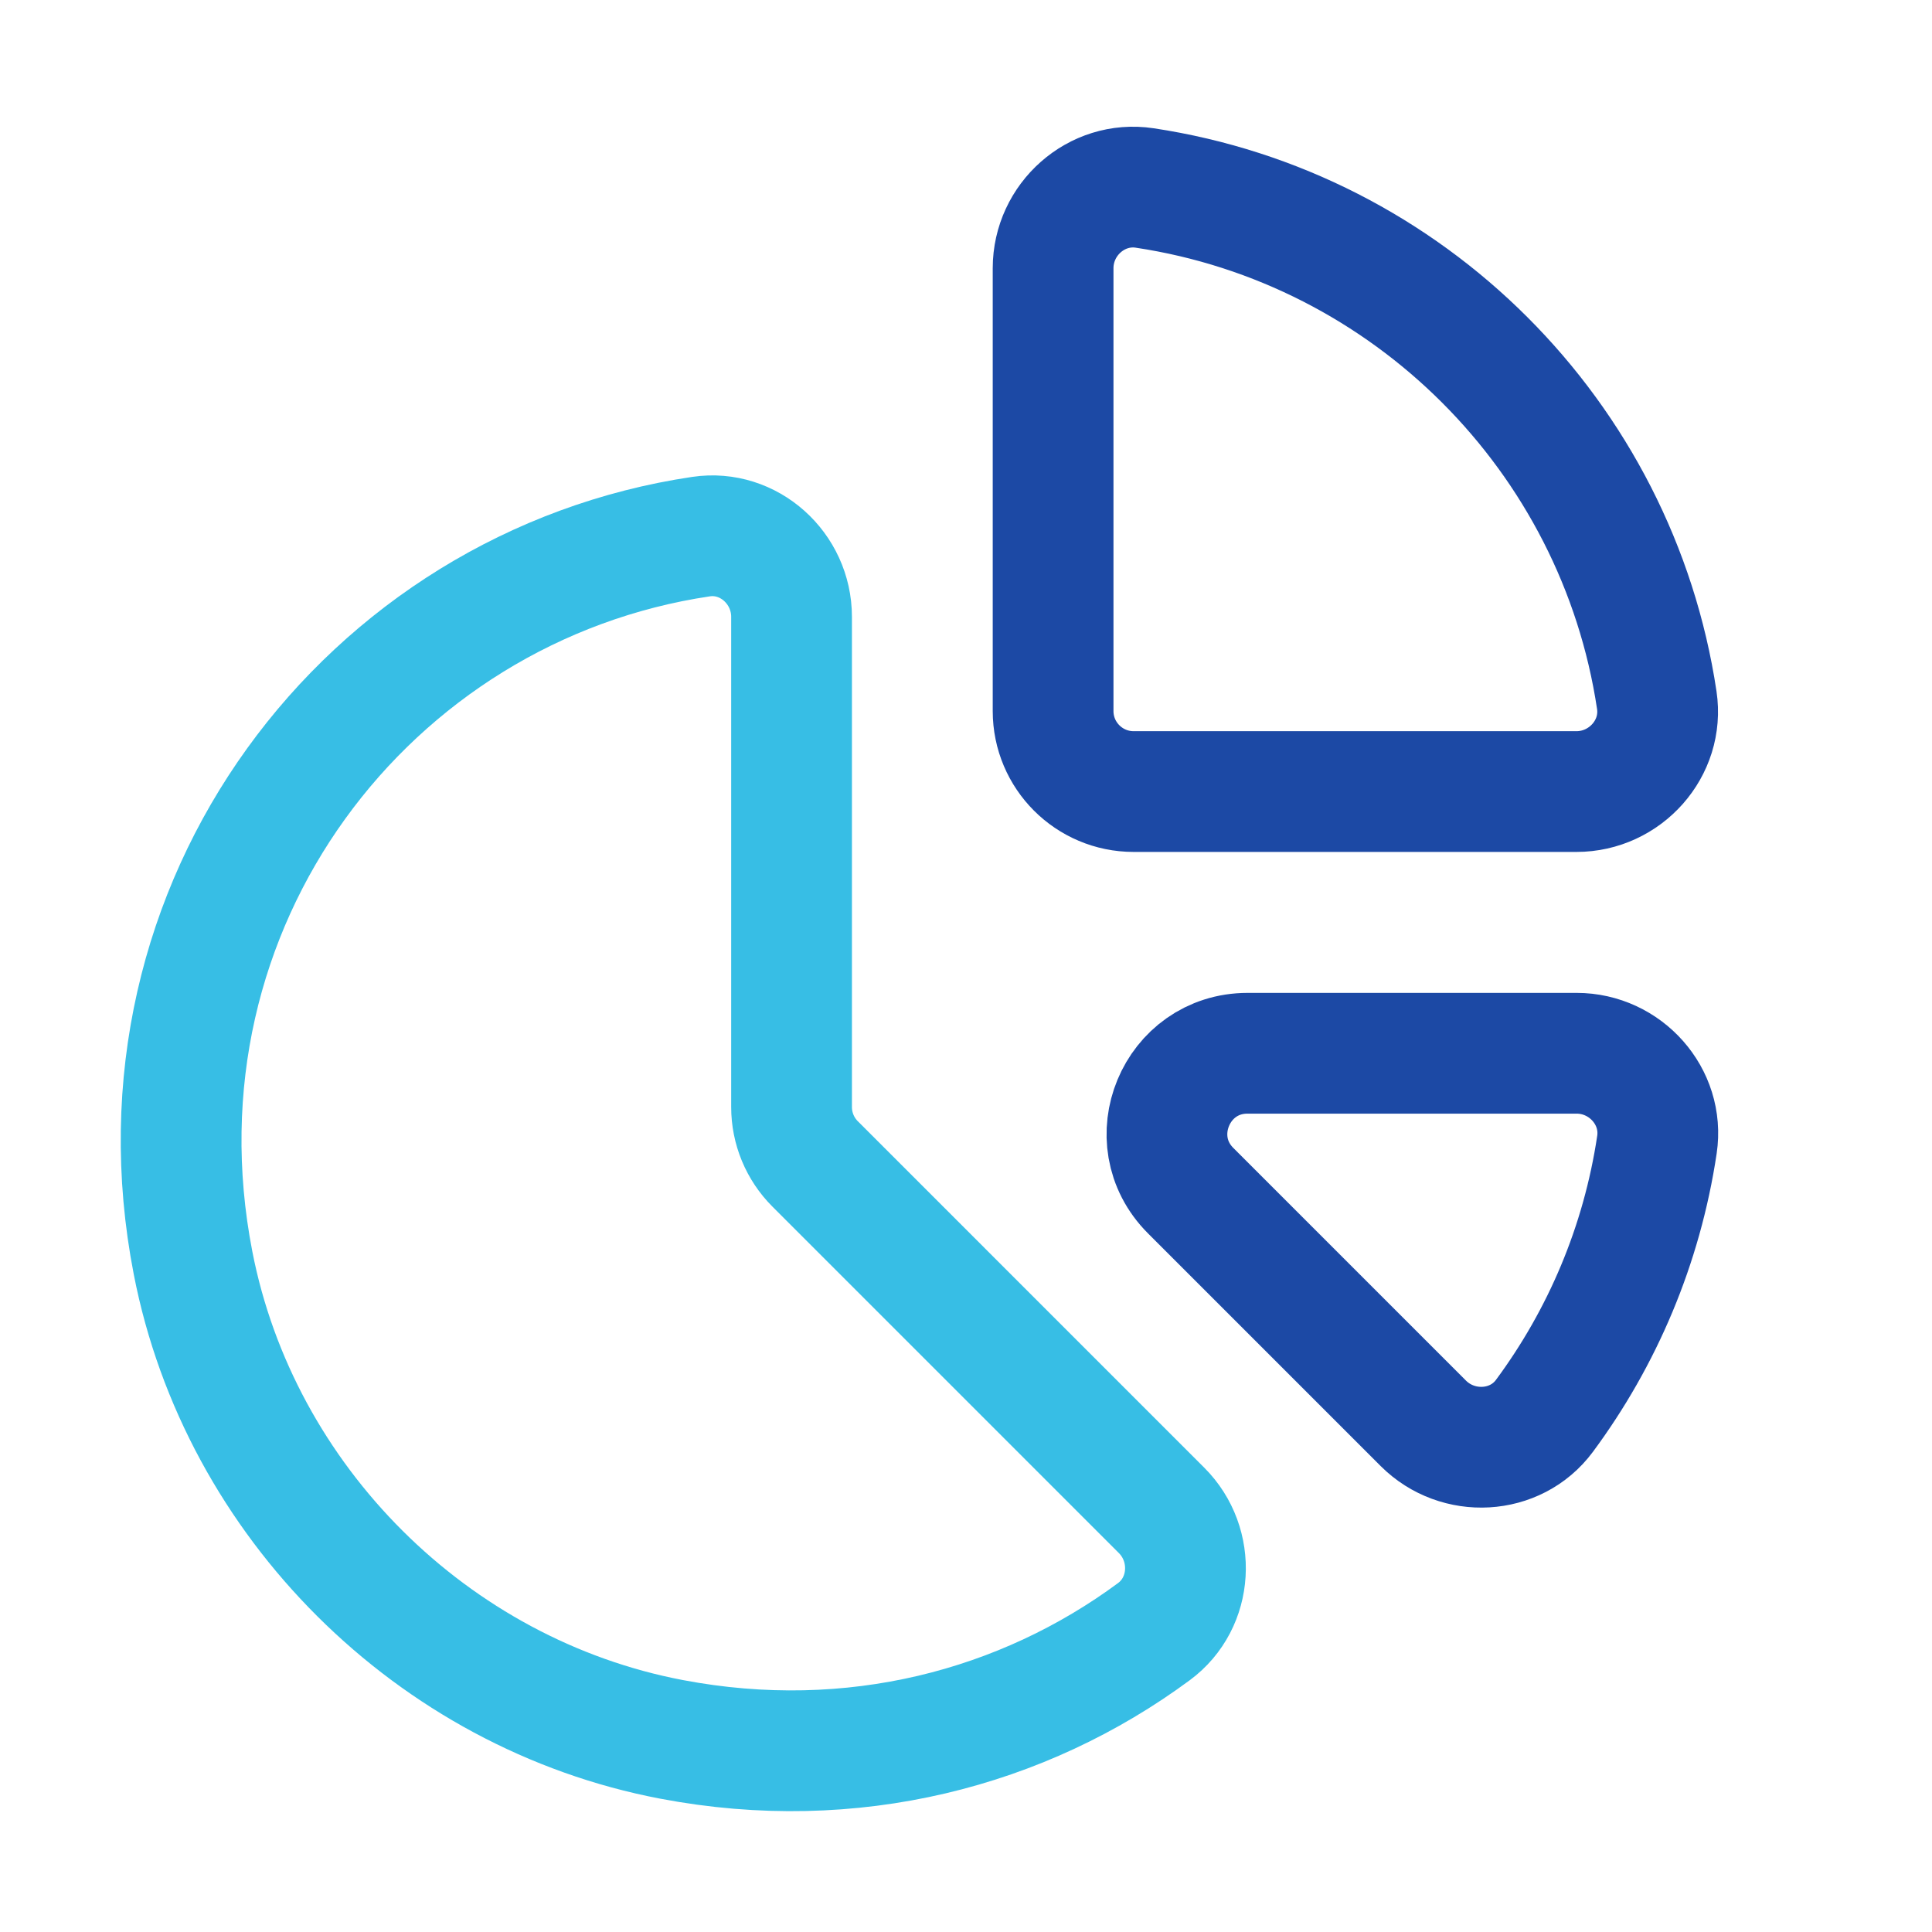
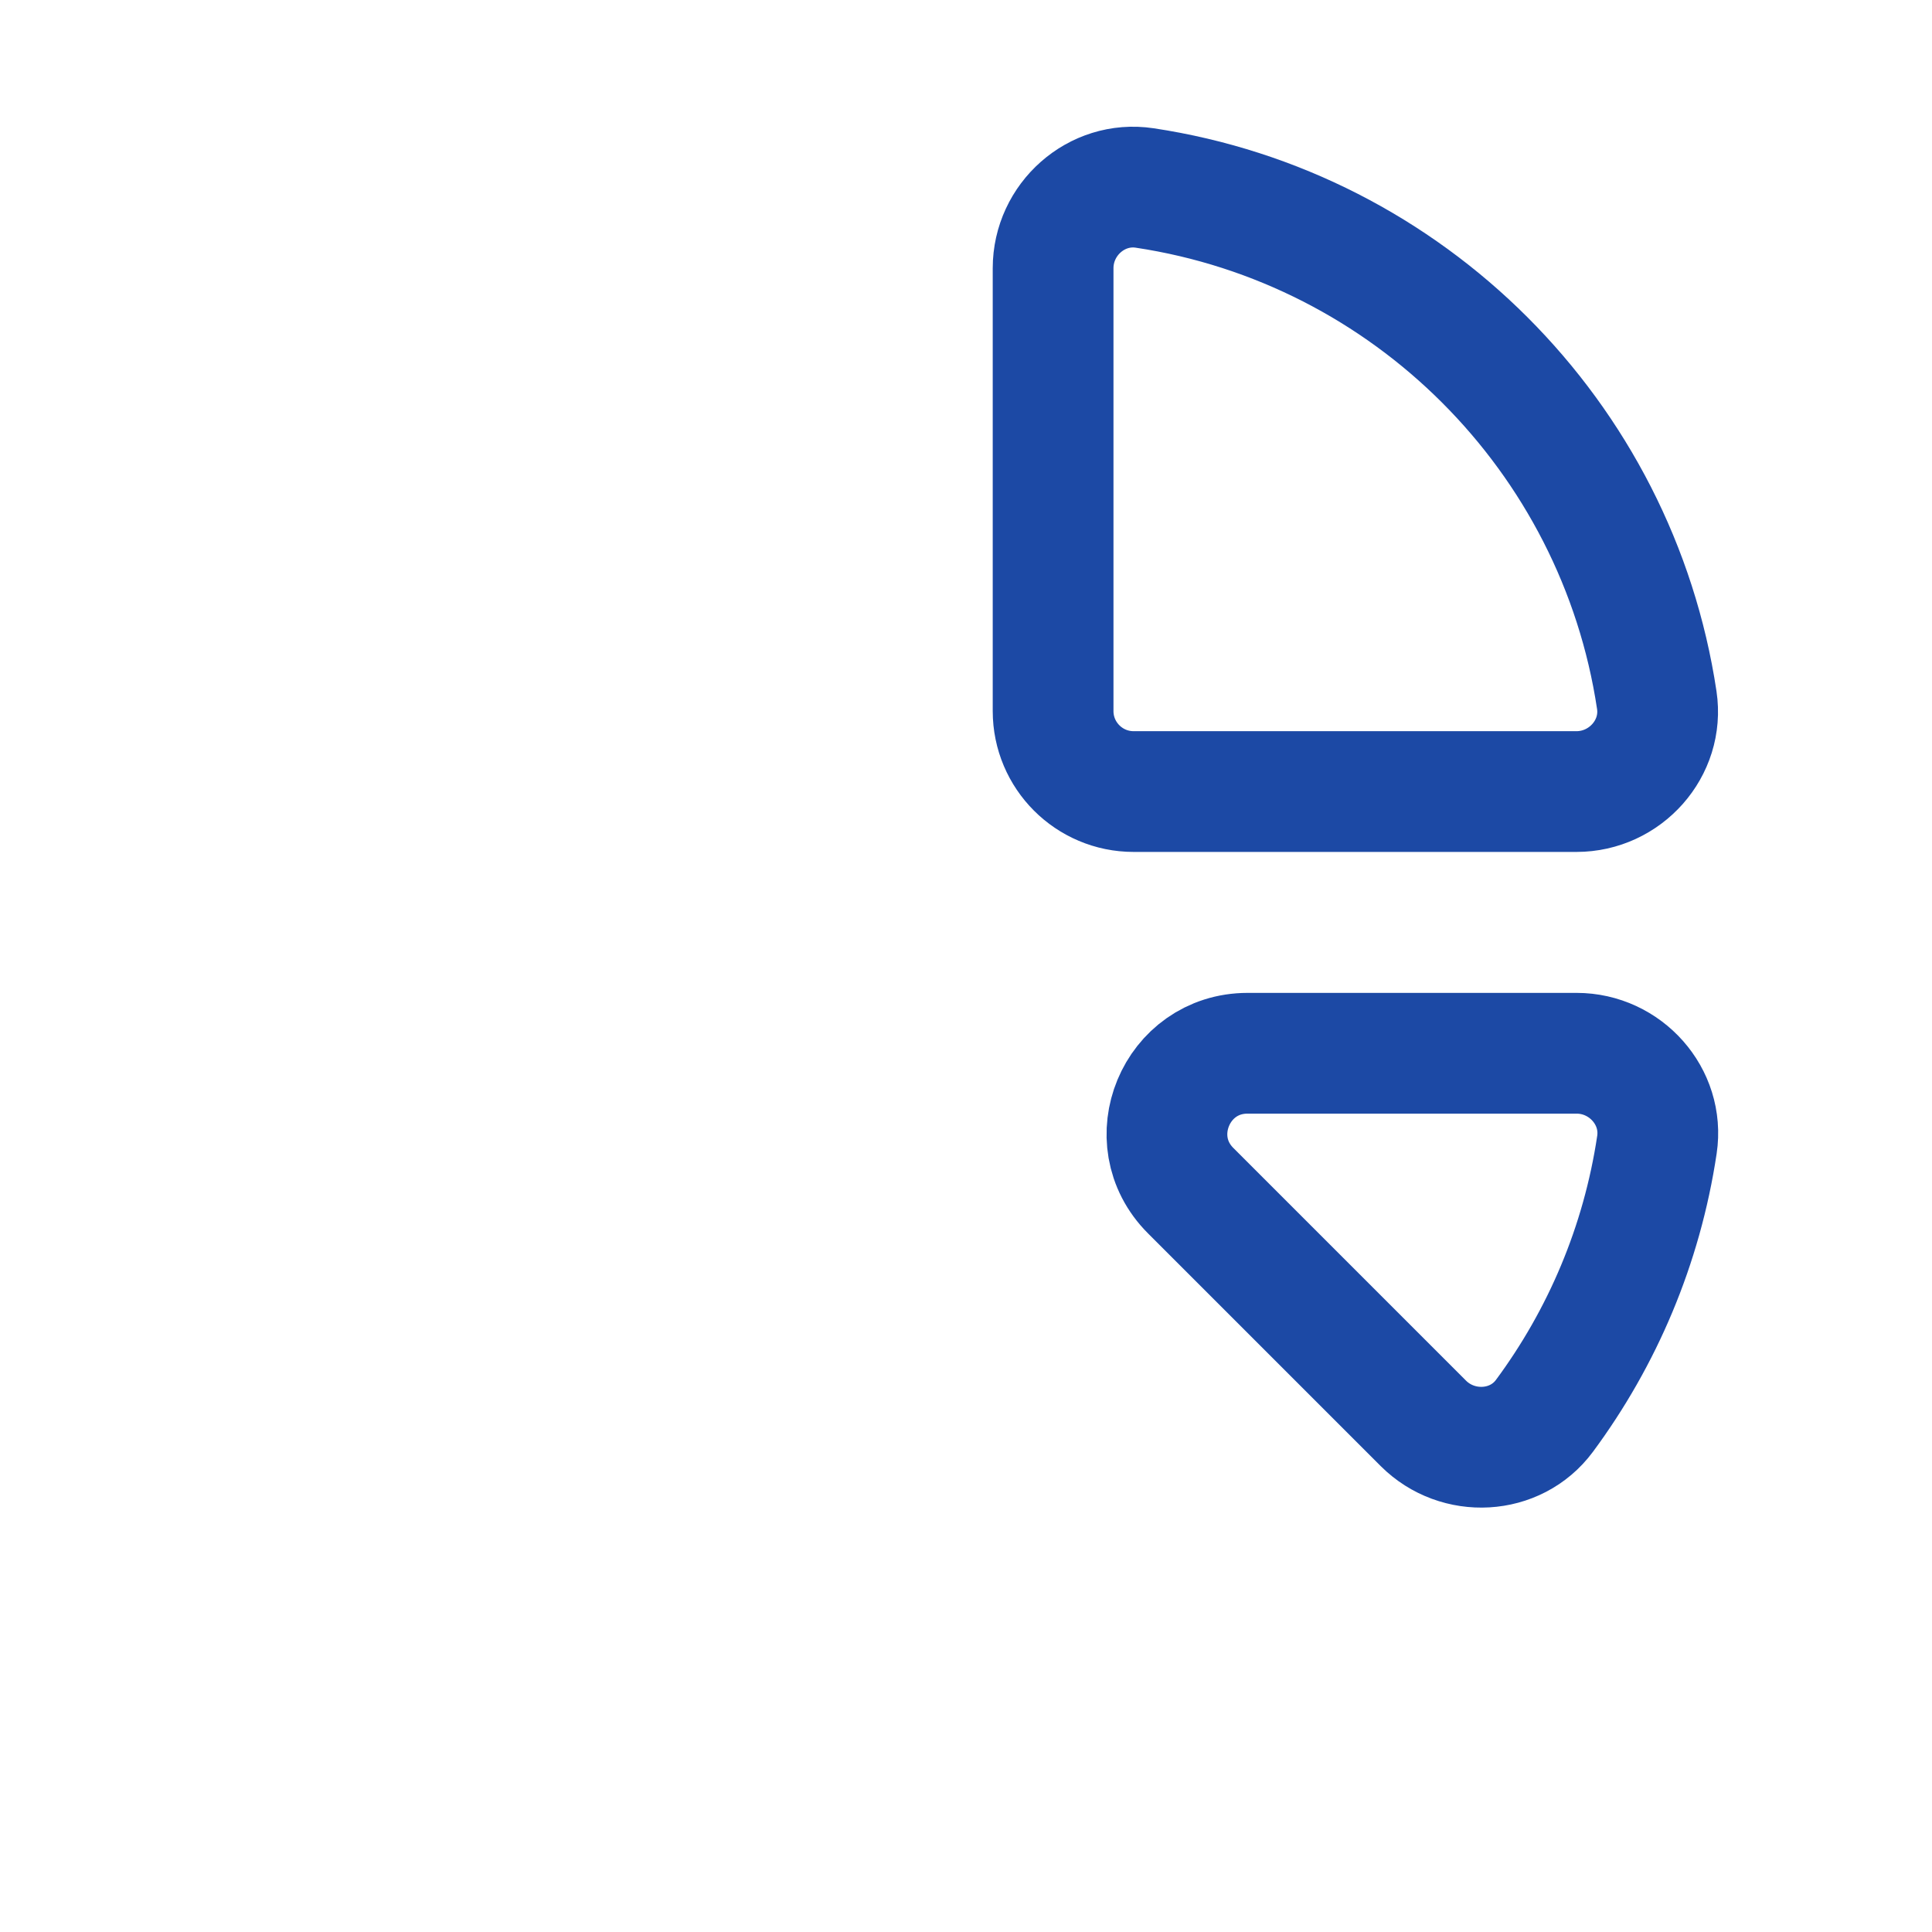
<svg xmlns="http://www.w3.org/2000/svg" width="24" height="24" viewBox="0 0 24 24" fill="none">
  <path fill-rule="evenodd" clip-rule="evenodd" d="M14.219 2.335C17.497 2.828 20.089 5.419 20.581 8.697C20.671 9.296 20.189 9.833 19.583 9.833H14.082C13.53 9.833 13.082 9.385 13.082 8.833V3.332C13.082 2.726 13.62 2.245 14.219 2.335V2.335Z" stroke="#1C49A5" stroke-width="1.5" stroke-linecap="round" stroke-linejoin="round" />
  <path fill-rule="evenodd" clip-rule="evenodd" d="M19.185 17.589C19.904 16.618 20.396 15.469 20.583 14.22C20.673 13.621 20.191 13.084 19.585 13.084H15.498C14.607 13.084 14.161 14.161 14.791 14.791L17.682 17.682C18.108 18.107 18.826 18.073 19.185 17.589V17.589Z" stroke="#1C49A5" stroke-width="1.5" stroke-linecap="round" stroke-linejoin="round" />
-   <path fill-rule="evenodd" clip-rule="evenodd" d="M8.709 6.666C4.576 7.28 1.531 11.229 2.398 15.688C2.975 18.655 5.373 21.042 8.342 21.607C10.593 22.035 12.711 21.468 14.334 20.269C14.82 19.91 14.857 19.19 14.43 18.763L10.126 14.459C9.938 14.271 9.833 14.017 9.833 13.752V7.662C9.833 7.061 9.304 6.578 8.709 6.666V6.666Z" stroke="#37BEE5" stroke-width="1.5" stroke-linecap="round" stroke-linejoin="round" />
</svg>